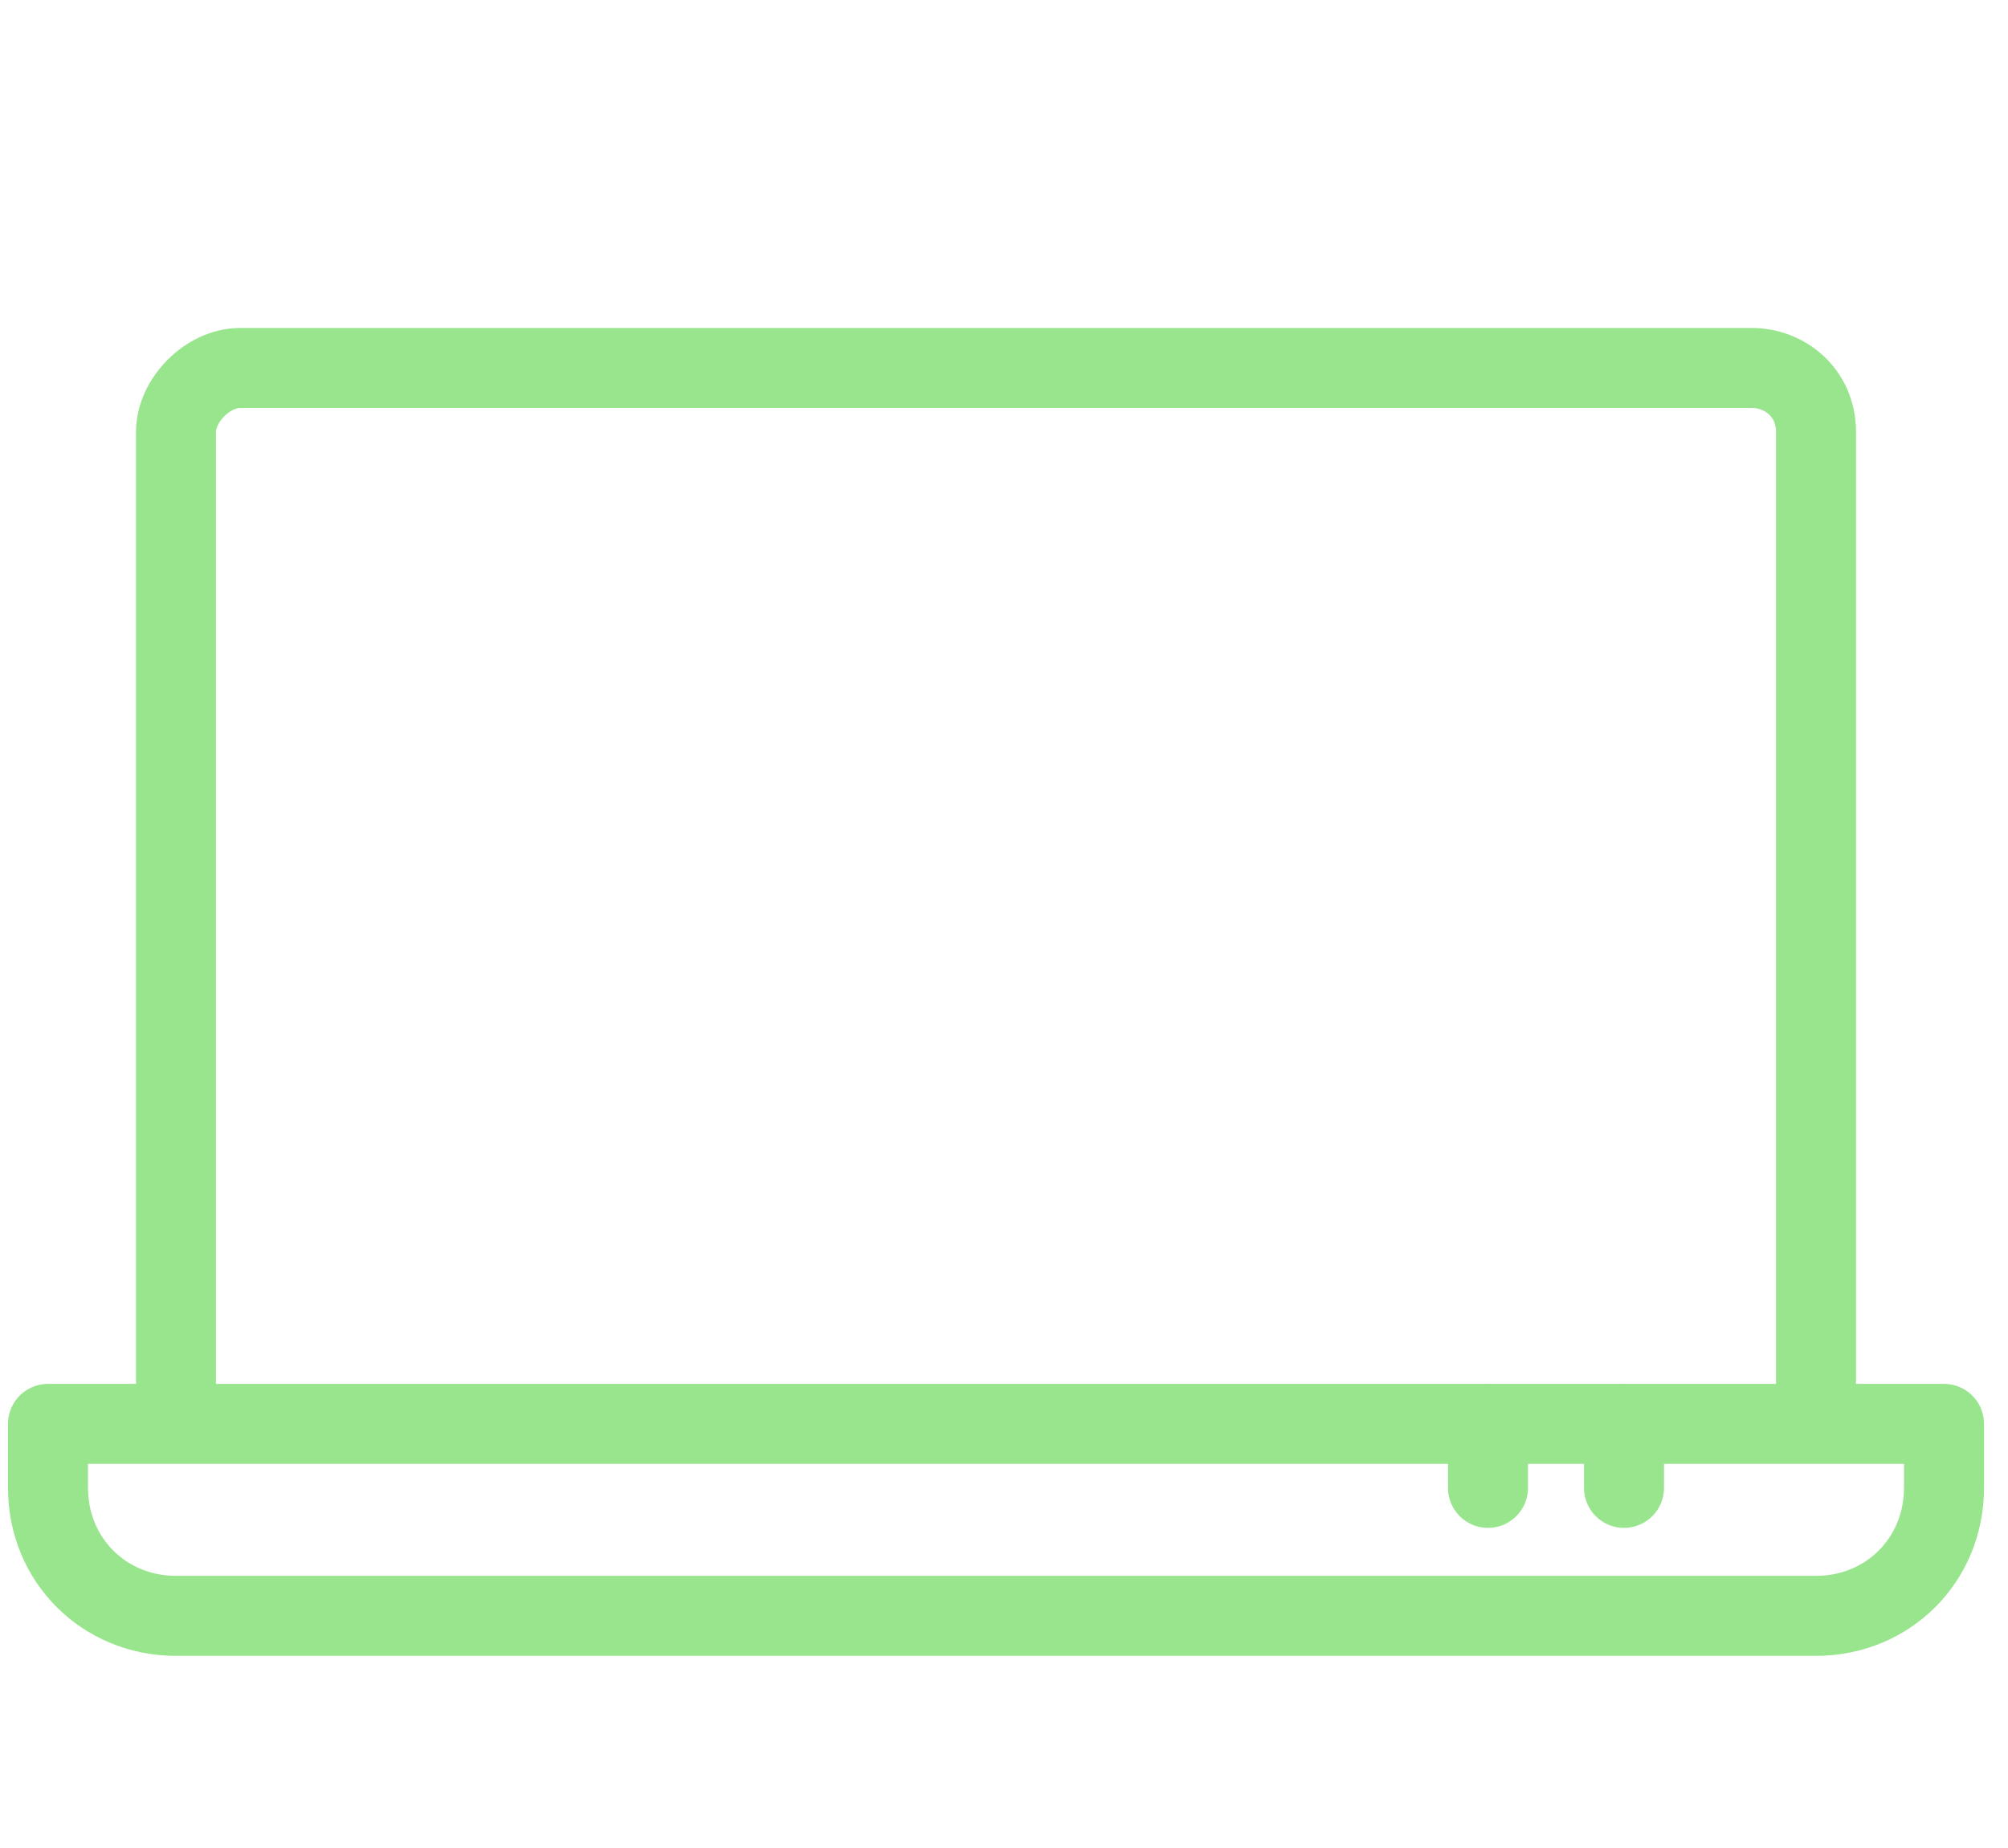
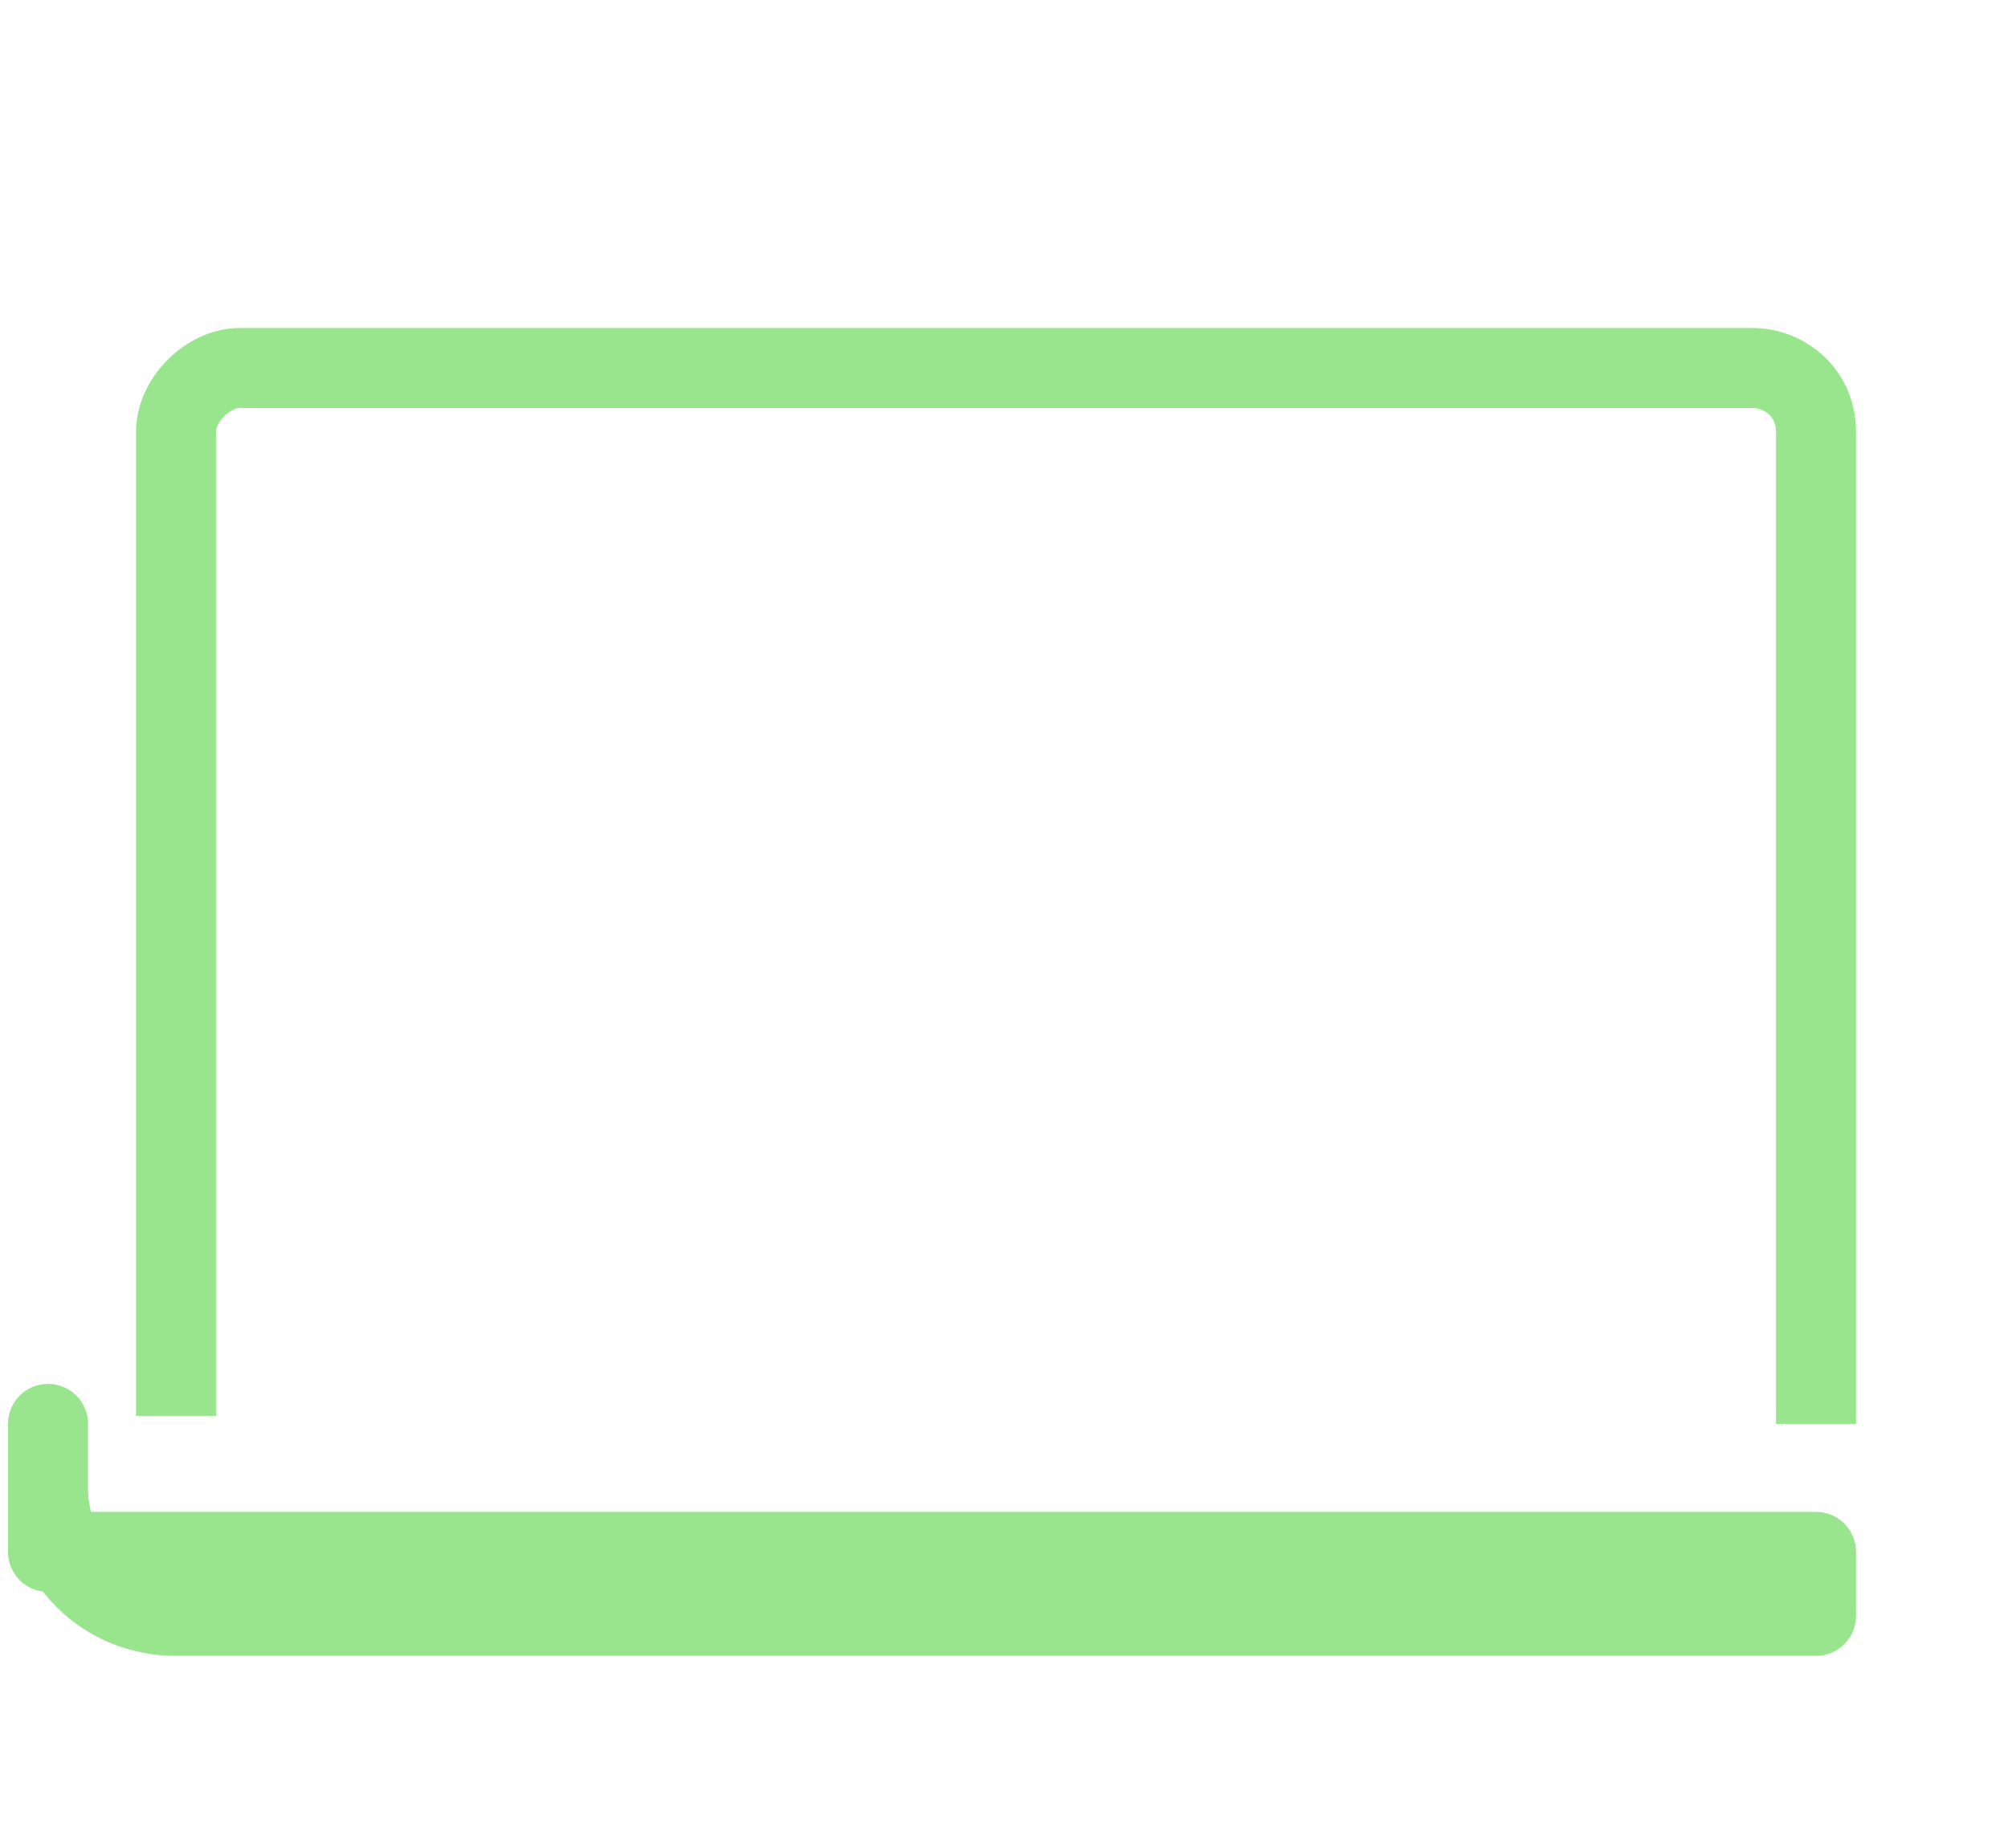
<svg xmlns="http://www.w3.org/2000/svg" version="1.1" id="Layer_1" x="0px" y="0px" viewBox="0 0 25.1 23.1" style="enable-background:new 0 0 25.1 23.1;" xml:space="preserve">
  <style type="text/css">
	.st0{fill:none;stroke:#98E58E;stroke-linejoin:round;}
	.st1{fill:none;stroke:#98E58E;stroke-linecap:round;stroke-linejoin:round;}
</style>
  <g>
-     <path class="st0" d="M0.6,17.8v0.8c0,0.9,0.7,1.6,1.6,1.6h20.5c0.9,0,1.6-0.7,1.6-1.6v-0.8H0.6z" />
+     <path class="st0" d="M0.6,17.8v0.8c0,0.9,0.7,1.6,1.6,1.6h20.5v-0.8H0.6z" />
    <path class="st0" d="M22.7,17.8V5.4c0-0.5-0.4-0.8-0.8-0.8H3C2.6,4.6,2.2,5,2.2,5.4v12.3" />
-     <line class="st1" x1="20.3" y1="18.6" x2="20.3" y2="17.8" />
-     <line class="st1" x1="18.6" y1="18.6" x2="18.6" y2="17.8" />
  </g>
</svg>